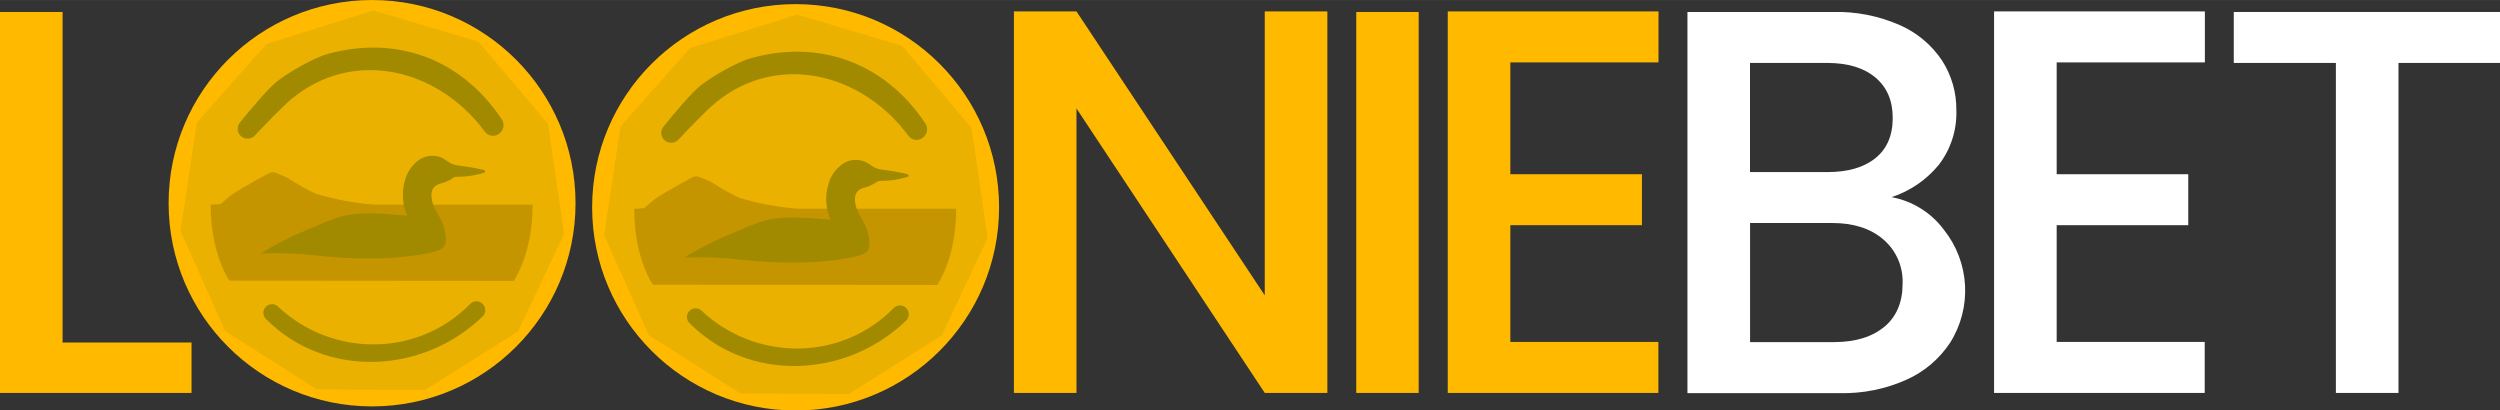
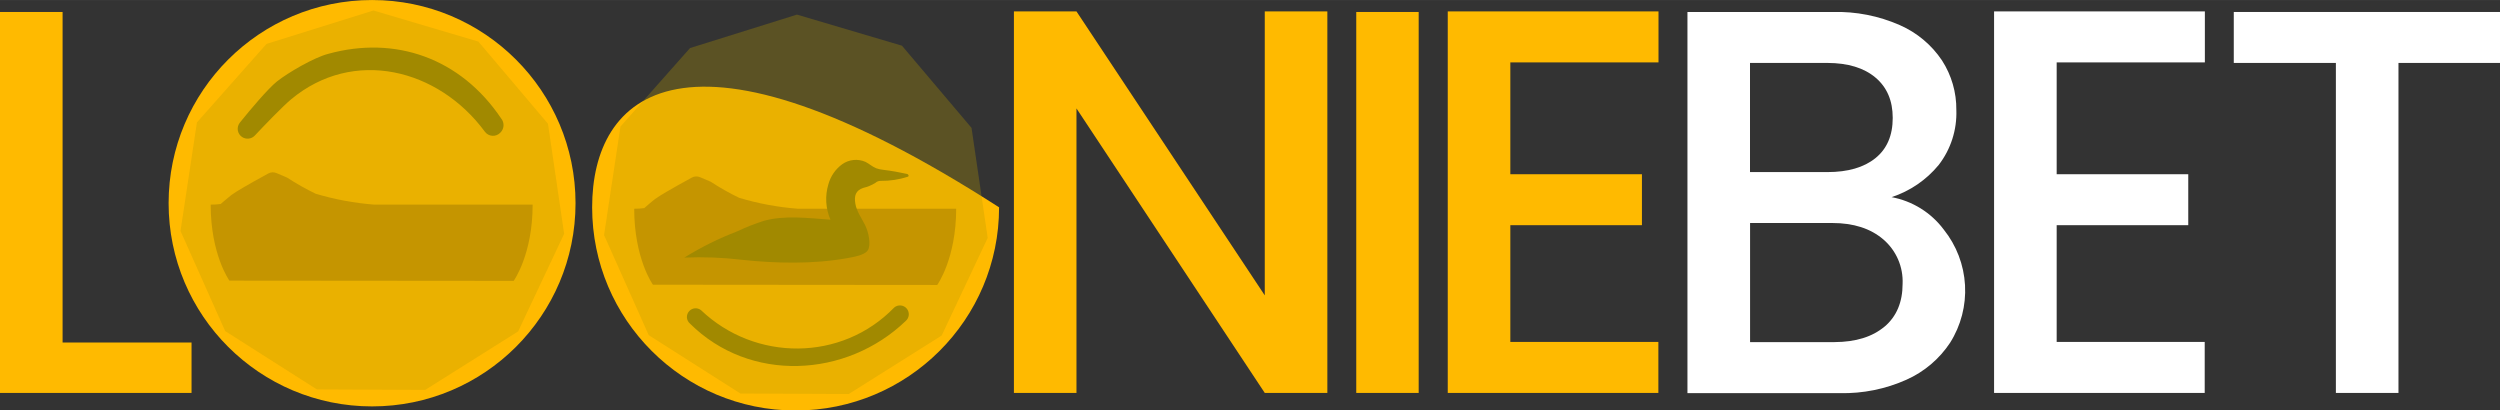
<svg xmlns="http://www.w3.org/2000/svg" fill="none" height="133" viewBox="0 0 201 33" width="810.0">
  <rect x="0" y="0" width="201" height="33" fill="#333333" stroke="none" />
  <desc>socioscasino.com - Homes of honest casino bonuses</desc>
  <title>Looniebet Casino on https://socioscasino.com/</title>
  <path d="M5.032 27.536H15.4V31.59H0V0.961H5.032V27.536Z" fill="#FFBA00" />
  <path d="M29.914 32.673C38.949 32.673 46.273 25.359 46.273 16.337C46.273 7.314 38.949 0 29.914 0C20.88 0 13.556 7.314 13.556 16.337C13.556 25.359 20.88 32.673 29.914 32.673Z" fill="#FFBA00" />
  <path d="M14.514 18.569L18.104 26.615L25.477 31.306L34.185 31.346L41.657 26.644L45.357 18.796L44.057 9.948L38.46 3.341L30.023 0.842L21.427 3.529L15.833 9.842L14.514 18.569Z" fill="#B89C00" opacity="0.3" />
  <path d="M18.442 22.56L41.3 22.58C41.3 22.58 42.825 20.47 42.825 16.449H30.086C28.49 16.325 26.912 16.032 25.378 15.574C24.588 15.192 23.824 14.76 23.09 14.28L22.231 13.913C22.125 13.868 22.011 13.847 21.896 13.853C21.782 13.858 21.67 13.89 21.569 13.946C21.569 13.946 20.723 14.405 20.445 14.567C19.983 14.834 19.044 15.353 18.614 15.67C18.376 15.845 17.744 16.399 17.744 16.399C17.477 16.436 17.207 16.453 16.938 16.449C16.938 20.47 18.442 22.56 18.442 22.56Z" fill="black" opacity="0.16" />
-   <path d="M20.968 20.378C22.321 19.54 23.75 18.831 25.236 18.261C25.938 17.927 26.663 17.642 27.405 17.41C29.094 16.967 30.856 17.198 32.731 17.33C32.342 16.431 32.284 15.423 32.566 14.484C32.738 13.842 33.121 13.276 33.653 12.877C33.924 12.684 34.24 12.565 34.57 12.532C34.901 12.498 35.234 12.551 35.538 12.685C35.839 12.837 36.087 13.078 36.401 13.2C36.584 13.262 36.774 13.303 36.966 13.322C37.605 13.4 38.239 13.511 38.867 13.652C38.999 13.682 39.056 13.834 38.93 13.88C38.235 14.103 37.508 14.215 36.778 14.21C36.694 14.206 36.611 14.218 36.533 14.246C36.454 14.275 36.382 14.319 36.322 14.375C36.023 14.561 35.695 14.696 35.353 14.775C34.748 14.98 34.612 15.399 34.715 16.029C34.817 16.66 35.214 17.195 35.502 17.766C35.789 18.337 35.998 19.371 35.717 19.797C35.472 20.17 34.652 20.318 34.04 20.427C31.306 20.913 28.327 20.85 25.567 20.553C24.041 20.371 22.503 20.313 20.968 20.378V20.378Z" fill="#A18900" />
  <path d="M19.463 11.014C19.371 10.953 19.293 10.872 19.233 10.778C19.174 10.684 19.135 10.579 19.119 10.47C19.103 10.36 19.11 10.248 19.139 10.141C19.169 10.034 19.221 9.935 19.291 9.849C20.085 8.858 21.543 7.128 22.267 6.547C23.186 5.821 25.242 4.626 26.386 4.328C31.769 2.839 37.029 4.659 40.298 9.529C40.433 9.697 40.499 9.91 40.482 10.125C40.465 10.339 40.366 10.54 40.206 10.684C40.124 10.765 40.025 10.828 39.917 10.868C39.808 10.908 39.693 10.924 39.577 10.915C39.462 10.907 39.35 10.874 39.248 10.819C39.147 10.764 39.059 10.687 38.989 10.595C35.253 5.517 28.41 3.803 23.394 7.993C22.733 8.545 21.235 10.096 20.481 10.902C20.352 11.037 20.179 11.122 19.993 11.142C19.807 11.163 19.619 11.117 19.463 11.014V11.014Z" fill="#A18900" />
-   <path d="M21.374 24.667C21.307 24.735 21.254 24.817 21.22 24.906C21.185 24.996 21.17 25.092 21.175 25.188C21.179 25.284 21.204 25.377 21.247 25.463C21.29 25.549 21.35 25.625 21.424 25.687C26.224 30.461 33.987 30.065 38.765 25.476C38.908 25.353 38.998 25.179 39.013 24.991C39.028 24.803 38.968 24.617 38.846 24.474C38.723 24.33 38.549 24.241 38.361 24.226C38.172 24.21 37.986 24.27 37.842 24.393C33.623 28.754 26.657 28.751 22.303 24.601C22.168 24.495 21.998 24.444 21.826 24.456C21.655 24.468 21.494 24.543 21.374 24.667V24.667Z" fill="#A18900" />
-   <path d="M63.967 33.003C73.002 33.003 80.326 25.689 80.326 16.667C80.326 7.644 73.002 0.33 63.967 0.33C54.932 0.33 47.608 7.644 47.608 16.667C47.608 25.689 54.932 33.003 63.967 33.003Z" fill="#FFBA00" />
+   <path d="M63.967 33.003C73.002 33.003 80.326 25.689 80.326 16.667C54.932 0.33 47.608 7.644 47.608 16.667C47.608 25.689 54.932 33.003 63.967 33.003Z" fill="#FFBA00" />
  <path d="M48.567 18.899L52.158 26.945L59.531 31.636L68.239 31.676L75.711 26.974L79.41 19.126L78.111 10.278L72.517 3.671L64.076 1.172L55.48 3.86L49.886 10.172L48.567 18.899Z" fill="#B89C00" opacity="0.3" />
  <path d="M52.495 22.89L75.353 22.91C75.353 22.91 76.877 20.8 76.877 16.779H64.139C62.543 16.656 60.965 16.362 59.431 15.904C58.641 15.522 57.877 15.09 57.143 14.61L56.283 14.243C56.178 14.198 56.064 14.177 55.949 14.183C55.834 14.188 55.722 14.22 55.622 14.276C55.622 14.276 54.776 14.735 54.498 14.897C54.035 15.165 53.096 15.683 52.666 16C52.428 16.175 51.797 16.73 51.797 16.73C51.53 16.766 51.26 16.783 50.99 16.779C50.99 20.8 52.495 22.89 52.495 22.89Z" fill="black" opacity="0.16" />
  <path d="M55.02 20.708C56.373 19.87 57.803 19.161 59.289 18.592C59.99 18.257 60.715 17.972 61.458 17.74C63.137 17.297 64.909 17.529 66.767 17.66C66.379 16.761 66.32 15.753 66.602 14.815C66.778 14.17 67.168 13.603 67.706 13.207C67.977 13.014 68.293 12.895 68.623 12.862C68.953 12.828 69.287 12.881 69.591 13.015C69.891 13.167 70.139 13.408 70.454 13.53C70.637 13.593 70.826 13.634 71.019 13.652C71.658 13.73 72.292 13.841 72.92 13.982C73.052 14.012 73.108 14.164 72.983 14.21C72.287 14.433 71.561 14.545 70.831 14.54C70.747 14.536 70.664 14.548 70.585 14.576C70.507 14.605 70.435 14.649 70.374 14.706C70.075 14.891 69.748 15.026 69.406 15.105C68.8 15.31 68.665 15.729 68.767 16.36C68.87 16.99 69.267 17.525 69.554 18.096C69.842 18.668 70.05 19.701 69.769 20.127C69.525 20.5 68.705 20.648 68.093 20.758C65.359 21.243 62.38 21.18 59.619 20.883C58.094 20.701 56.556 20.643 55.02 20.708V20.708Z" fill="#A18900" />
-   <path d="M53.517 11.344C53.425 11.283 53.346 11.202 53.287 11.108C53.228 11.015 53.189 10.909 53.173 10.8C53.156 10.69 53.163 10.578 53.193 10.471C53.223 10.364 53.274 10.265 53.345 10.179C54.138 9.188 55.596 7.458 56.32 6.877C57.239 6.151 59.296 4.956 60.44 4.659C65.822 3.17 71.082 4.989 74.352 9.859C74.487 10.027 74.553 10.24 74.535 10.455C74.518 10.67 74.419 10.87 74.26 11.014C74.177 11.095 74.079 11.158 73.97 11.198C73.862 11.238 73.746 11.254 73.631 11.246C73.516 11.237 73.404 11.204 73.302 11.149C73.201 11.094 73.112 11.017 73.043 10.925C69.307 5.847 62.447 4.134 57.448 8.323C56.787 8.875 55.289 10.427 54.535 11.232C54.405 11.367 54.232 11.452 54.046 11.472C53.86 11.493 53.673 11.448 53.517 11.344V11.344Z" fill="#A18900" />
  <path d="M55.427 24.997C55.359 25.065 55.307 25.147 55.272 25.236C55.238 25.326 55.223 25.422 55.227 25.518C55.232 25.614 55.257 25.708 55.3 25.794C55.342 25.879 55.403 25.956 55.477 26.017C60.277 30.791 68.04 30.395 72.817 25.806C72.888 25.745 72.947 25.671 72.99 25.588C73.032 25.505 73.058 25.415 73.066 25.321C73.073 25.228 73.062 25.135 73.034 25.046C73.005 24.957 72.959 24.875 72.898 24.804C72.838 24.733 72.764 24.674 72.68 24.631C72.597 24.589 72.507 24.563 72.413 24.556C72.32 24.548 72.227 24.559 72.138 24.588C72.049 24.616 71.966 24.662 71.895 24.723C67.676 29.084 60.71 29.081 56.356 24.931C56.22 24.826 56.05 24.774 55.879 24.786C55.707 24.798 55.547 24.873 55.427 24.997Z" fill="#A18900" />
  <path d="M106.719 31.59H101.687L86.548 8.716V31.59H81.519V0.915H86.548L101.687 23.745V0.915H106.719V31.59Z" fill="#FFBA00" />
  <path d="M114.062 0.961V31.59H109.043V0.961H114.062Z" fill="#FFBA00" />
  <path d="M121.431 5.015V14.006H132.011V18.103H121.431V27.489H133.333V31.59H116.399V0.915H133.343V5.015H121.431Z" fill="#FFBA00" />
  <path d="M156.278 18.456C157.299 19.732 157.897 21.294 157.988 22.925C158.08 24.555 157.66 26.174 156.787 27.556C155.925 28.859 154.708 29.89 153.279 30.527C151.602 31.278 149.778 31.646 147.94 31.607H135.671V0.961H147.365C149.214 0.912 151.051 1.273 152.744 2.017C154.124 2.622 155.302 3.608 156.139 4.86C156.905 6.048 157.306 7.435 157.29 8.848C157.346 10.437 156.846 11.996 155.875 13.256C154.883 14.463 153.568 15.362 152.083 15.848C153.76 16.16 155.258 17.091 156.278 18.456V18.456ZM140.7 13.834H146.925C148.571 13.834 149.859 13.46 150.787 12.711C151.714 11.963 152.177 10.883 152.175 9.472C152.175 8.092 151.712 7.013 150.787 6.234C149.861 5.454 148.574 5.063 146.925 5.058H140.7V13.834ZM151.514 26.265C152.482 25.444 152.966 24.298 152.969 22.828C152.999 22.153 152.876 21.48 152.608 20.86C152.34 20.24 151.934 19.689 151.421 19.249C150.392 18.368 149.024 17.928 147.318 17.928H140.706V27.503H147.504C149.205 27.494 150.542 27.079 151.514 26.258V26.265Z" fill="white" />
  <path d="M165.356 5.015V14.006H175.936V18.103H165.356V27.489H177.258V31.59H160.324V0.915H177.271V5.015H165.356Z" fill="white" />
  <path d="M201.013 0.961V5.058H192.837V31.59H187.805V5.058H179.596V0.961H201.013Z" fill="white" />
</svg>